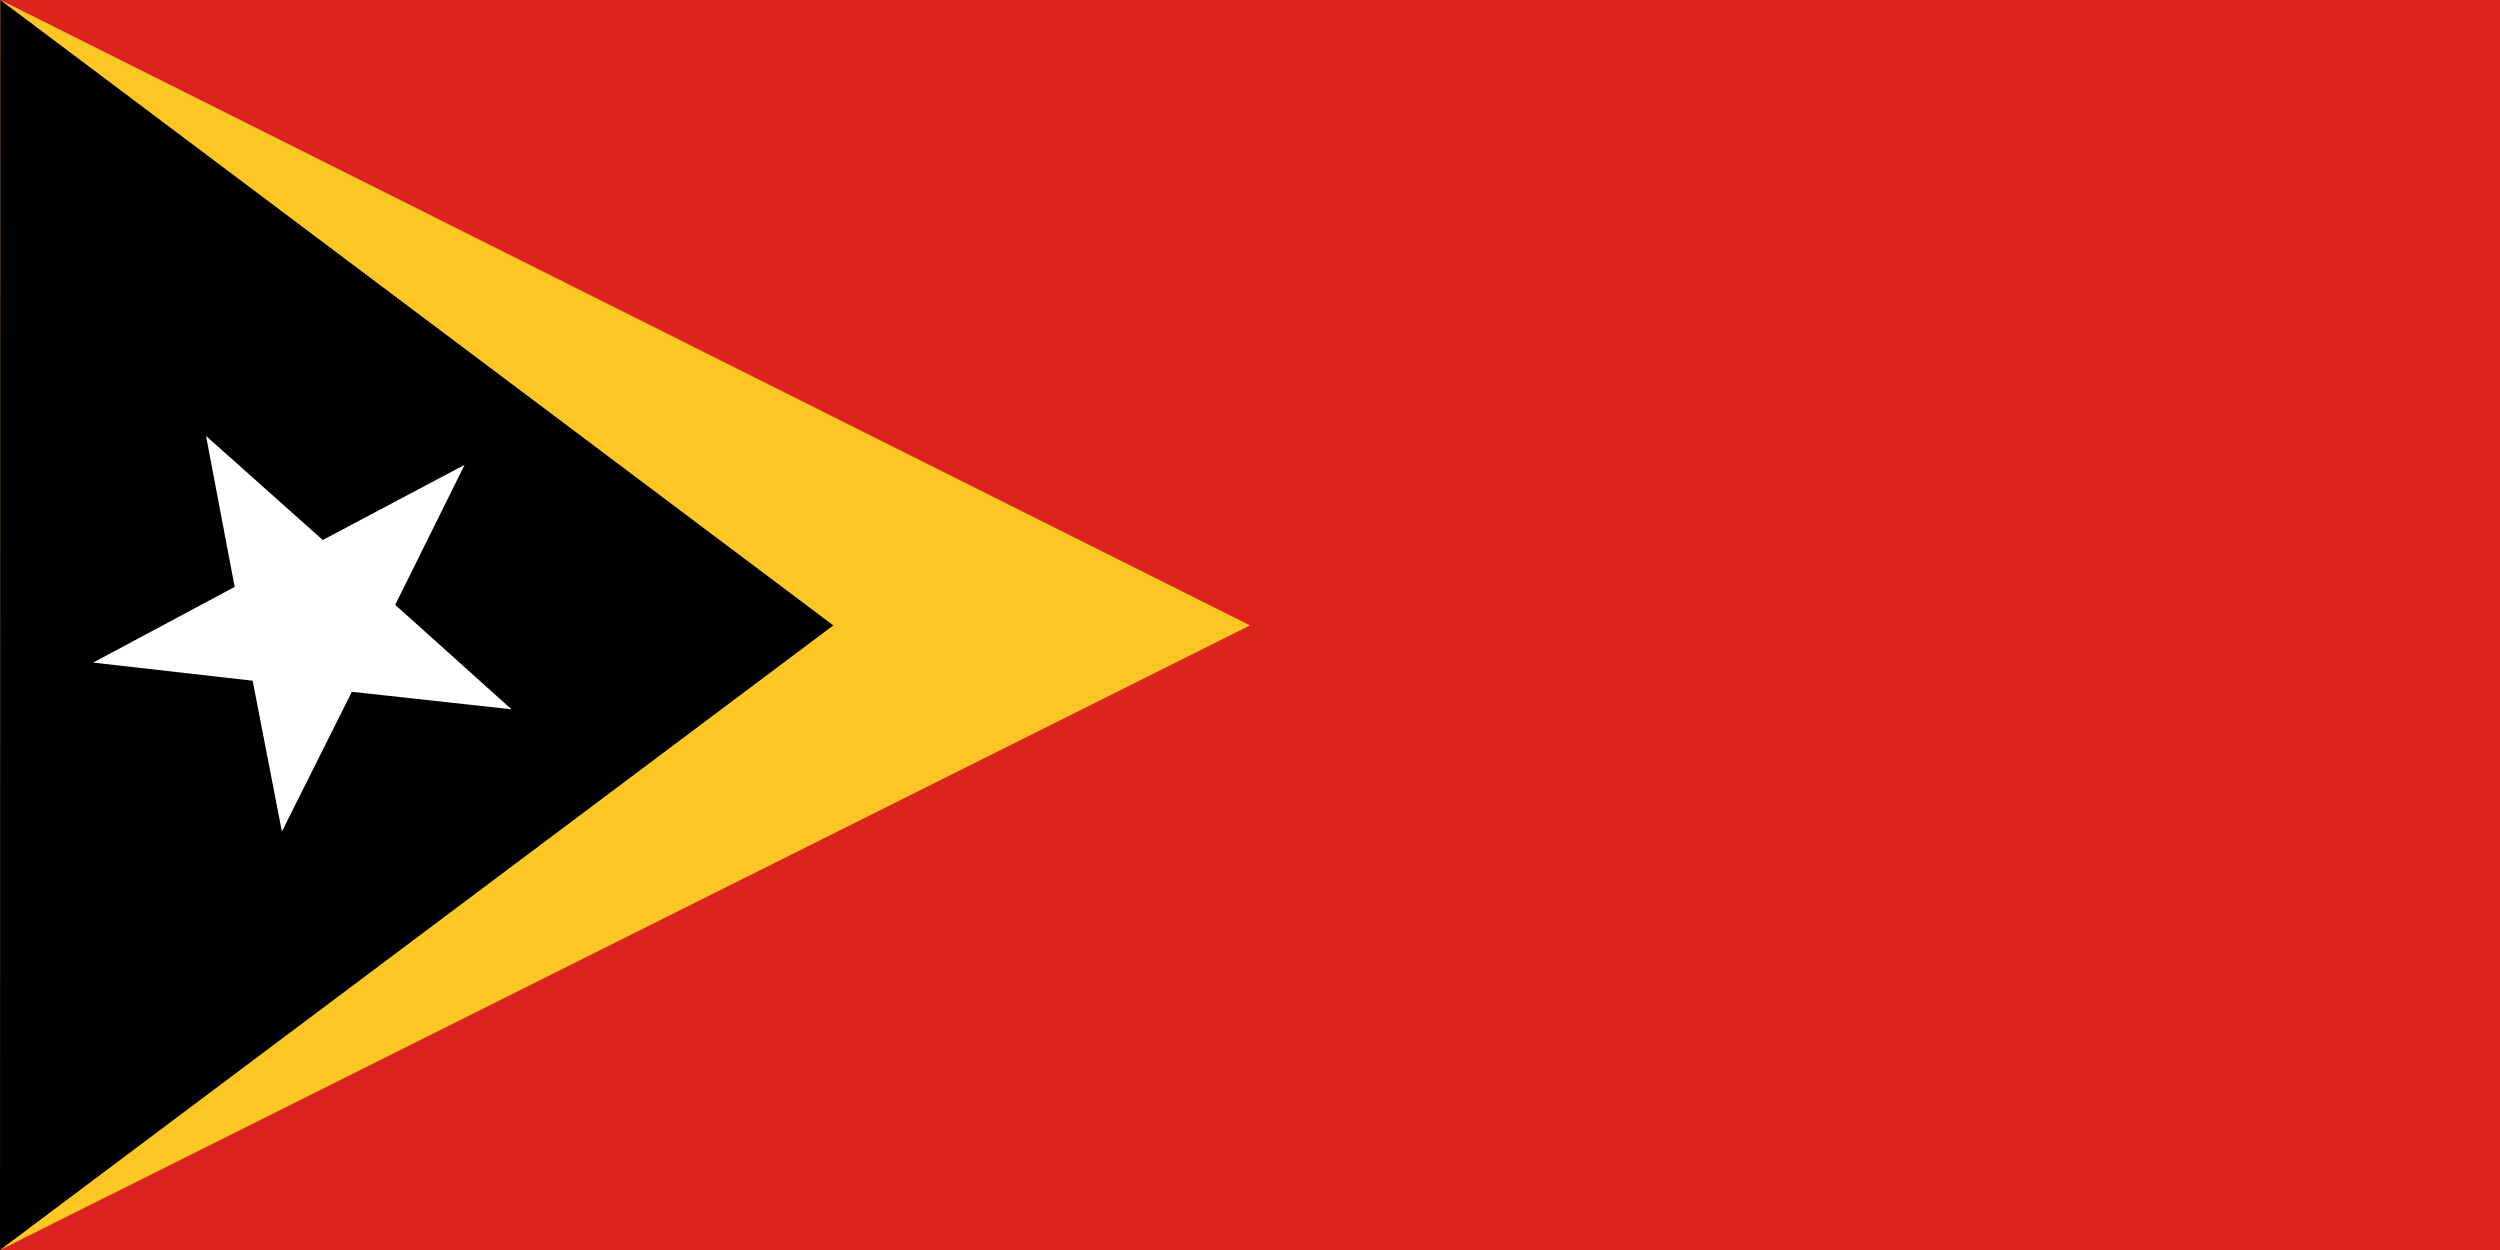
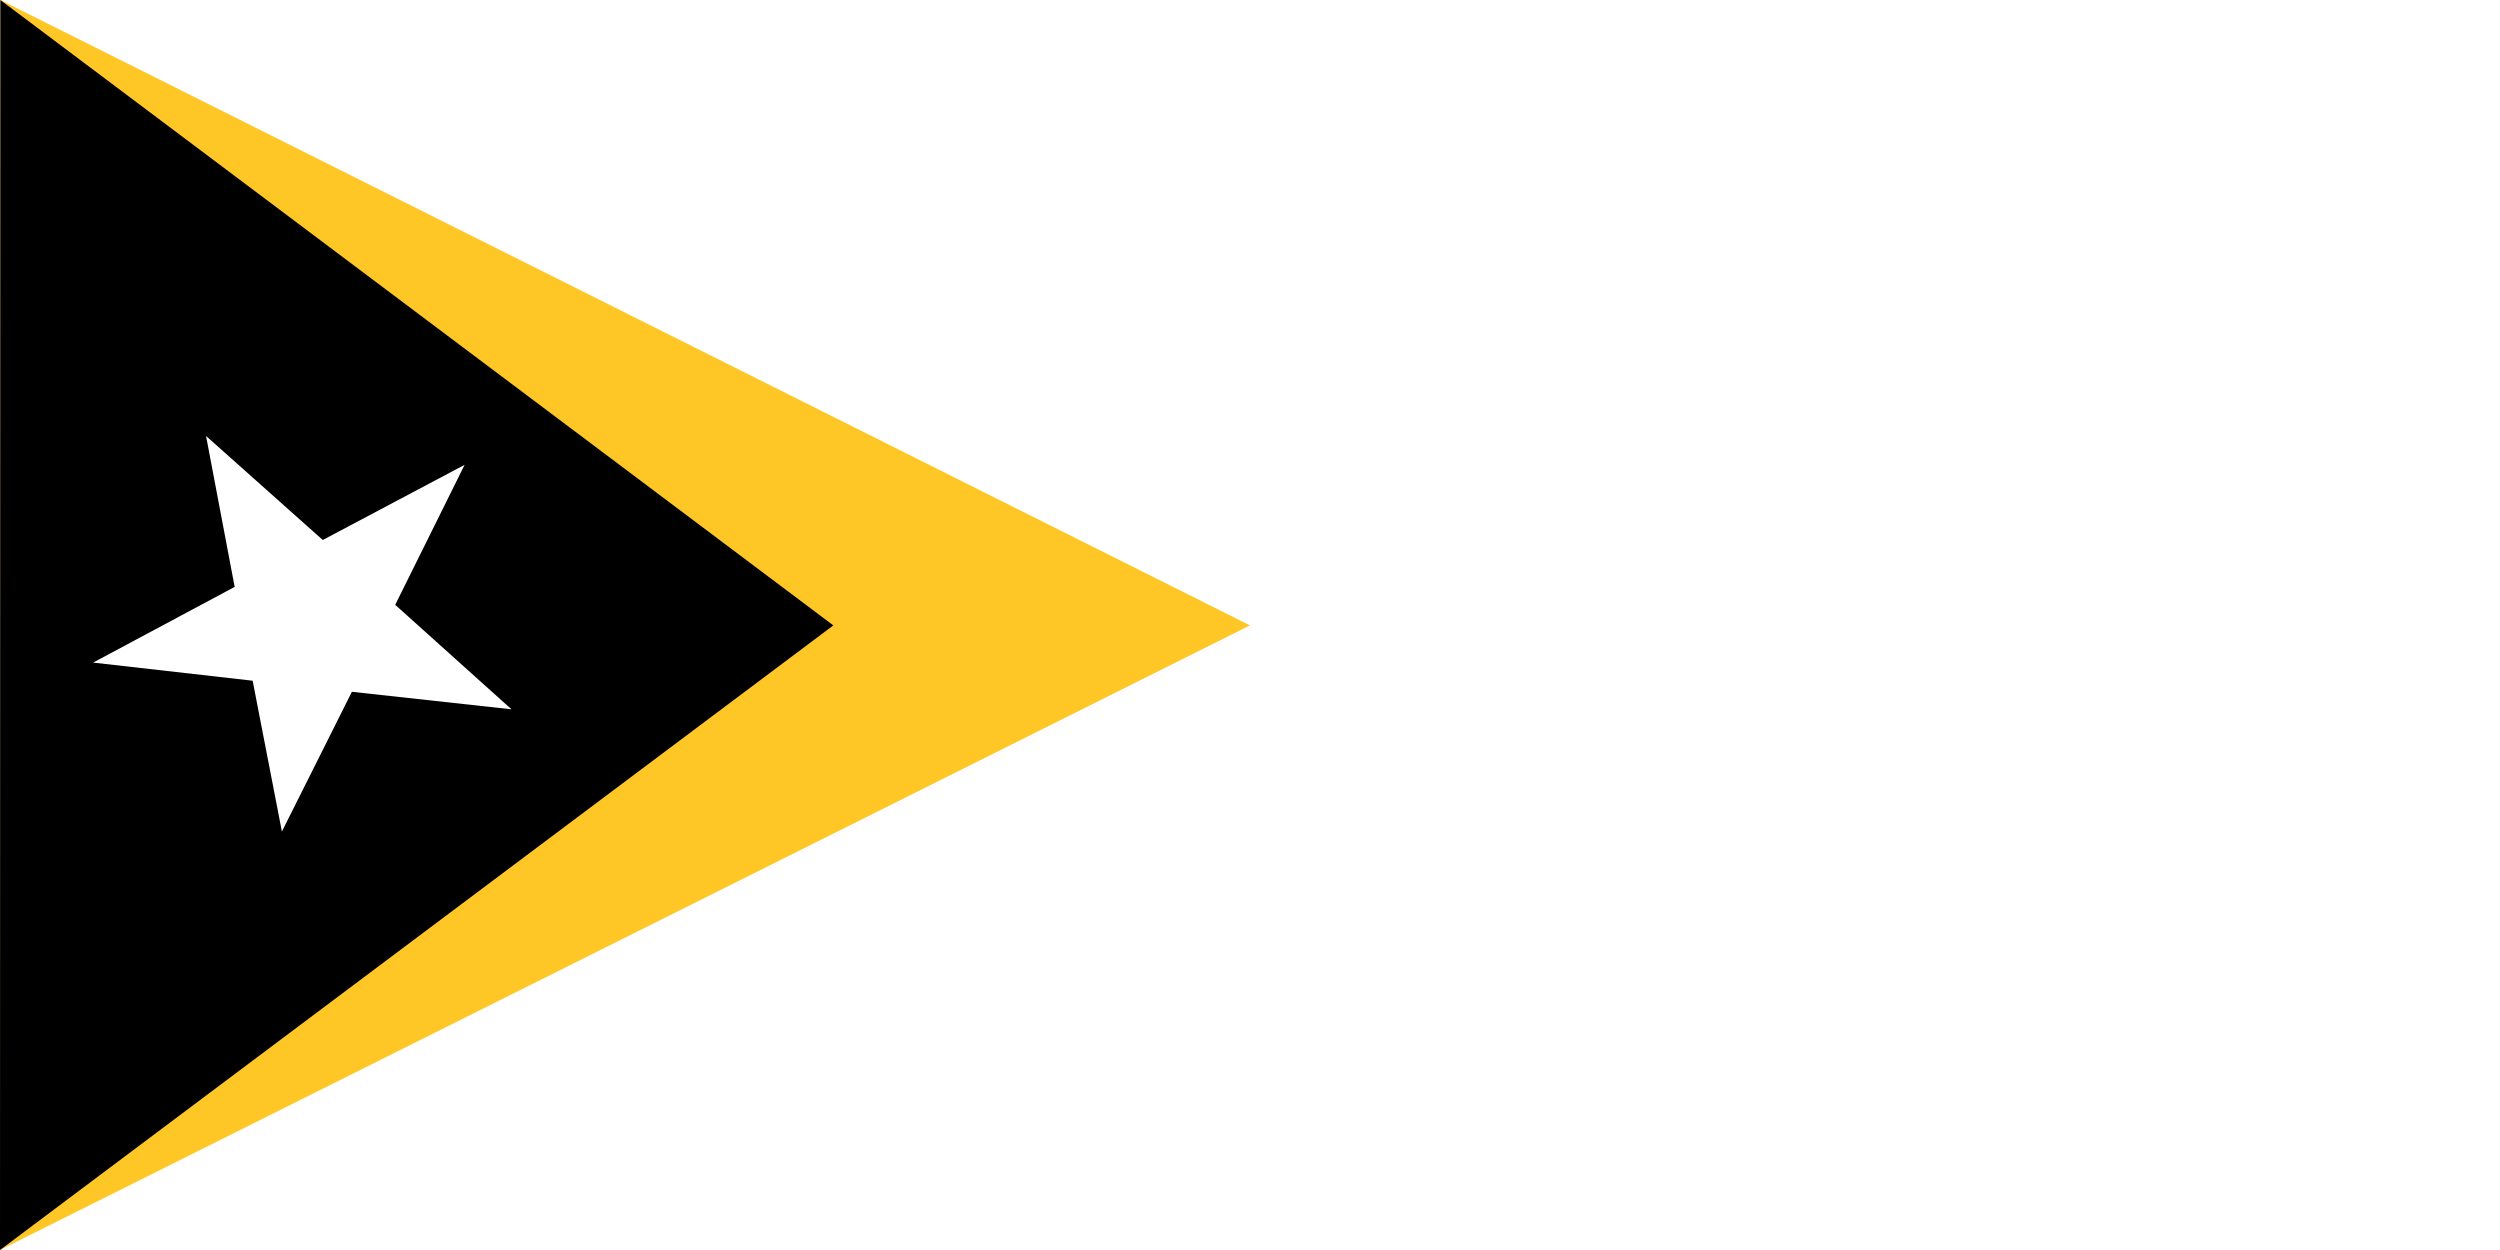
<svg xmlns="http://www.w3.org/2000/svg" xmlns:ns1="http://sodipodi.sourceforge.net/DTD/sodipodi-0.dtd" xmlns:ns2="http://www.inkscape.org/namespaces/inkscape" version="1.0" x="0" y="0" width="1200" height="600" id="svg2" ns1:version="0.32" ns2:version="0.45.1" ns1:docname="Flag_of_East_Timor.svg" ns1:docbase="C:\Documents and Settings\boutet\Desktop\Telechargements\wiki" ns2:output_extension="org.inkscape.output.svg.inkscape">
  <ns1:namedview ns2:window-height="968" ns2:window-width="1280" ns2:pageshadow="2" ns2:pageopacity="0.0" borderopacity="1.0" bordercolor="#666666" pagecolor="#ffffff" id="base" showgrid="true" ns2:zoom="0.99083333" ns2:cx="600" ns2:cy="300" ns2:window-x="112" ns2:window-y="49" ns2:current-layer="svg2" />
  <defs id="defs4" />
-   <rect width="1200" height="600" x="0" y="1.9999999e-005" style="fill:#dc241f;fill-opacity:1;fill-rule:evenodd" id="rect1306" />
  <path d="M 0.249,1.9999999e-005 L 600,300.187 L 0,600 L 0.249,1.9999999e-005 z " style="fill:#ffc726;fill-opacity:1;fill-rule:evenodd" id="path5705" />
  <path id="path1306" style="fill:#000000;fill-opacity:1;fill-rule:evenodd" d="M 0.166,1.9999999e-005 L 400,300.187 L 0,600 L 0.166,1.9999999e-005 z " />
  <path id="path2035" style="fill:#ffffff;fill-opacity:1;fill-rule:evenodd" d="M 223.014,223.117 L 189.7,290.315 L 245.517,340.468 L 168.901,332.059 L 135.312,399.135 L 121.274,326.741 L 44.698,318.044 L 112.639,281.71 L 98.901,209.259 L 154.928,259.197 L 223.014,223.117 z " />
</svg>